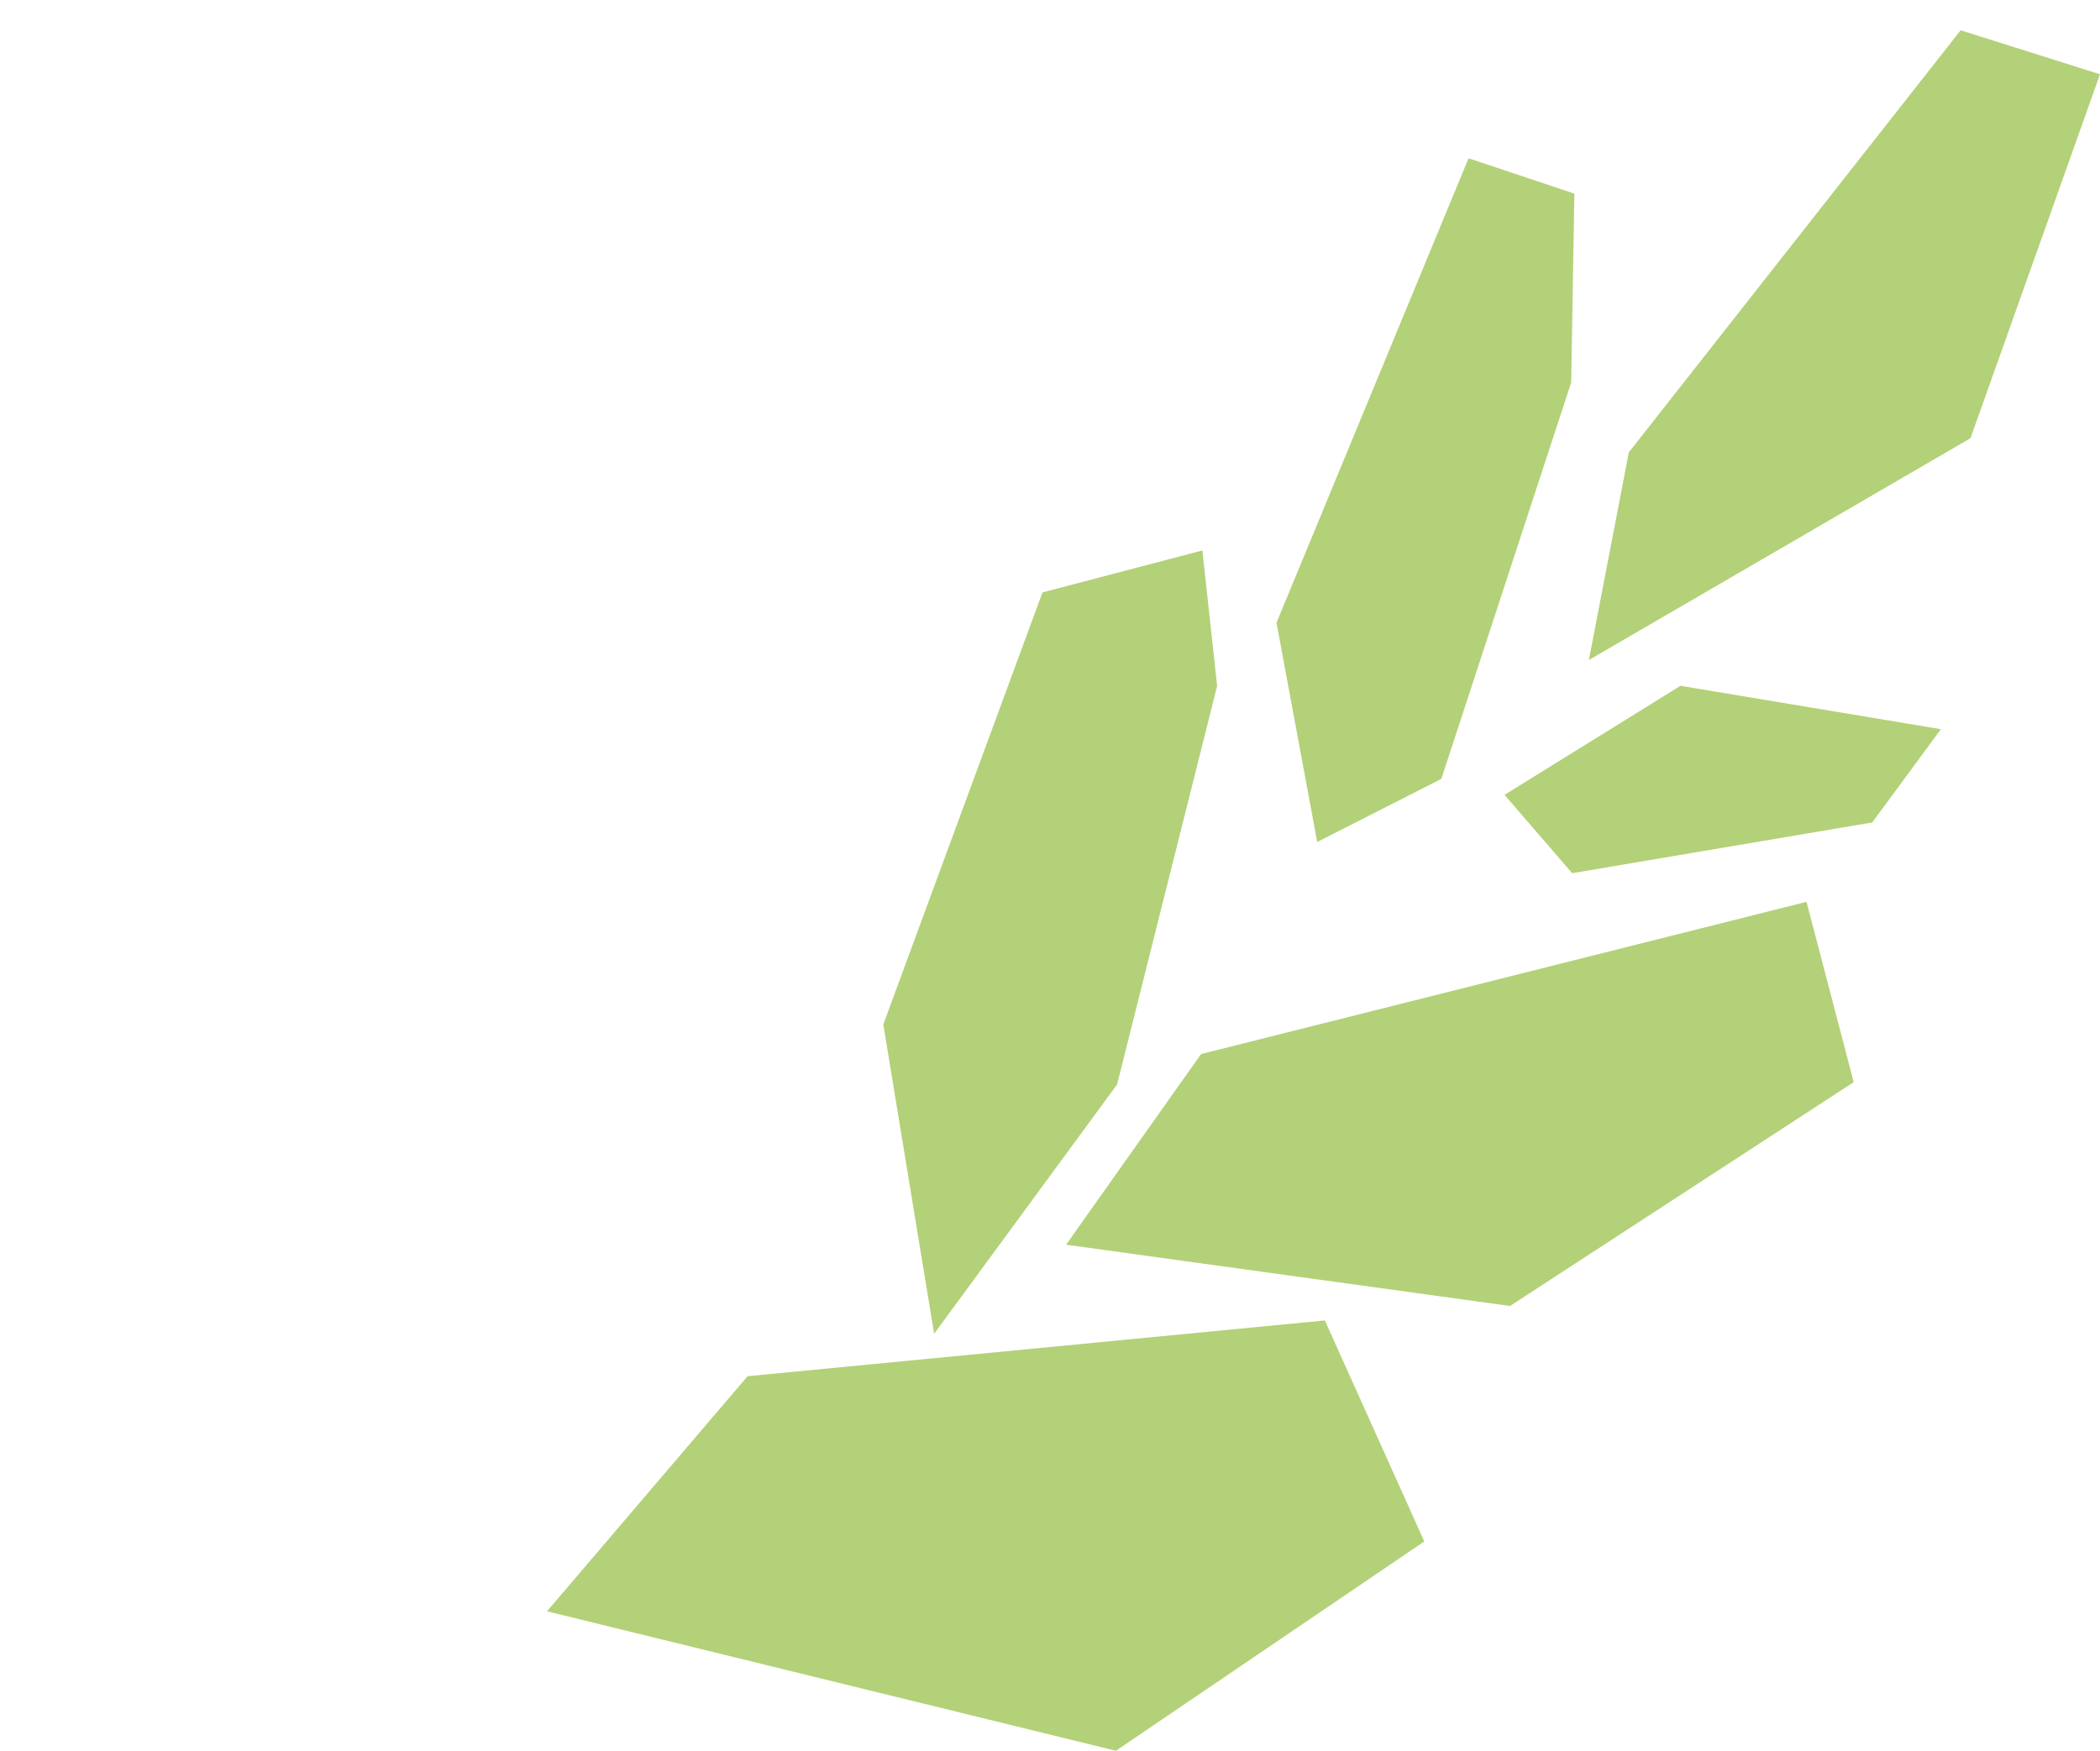
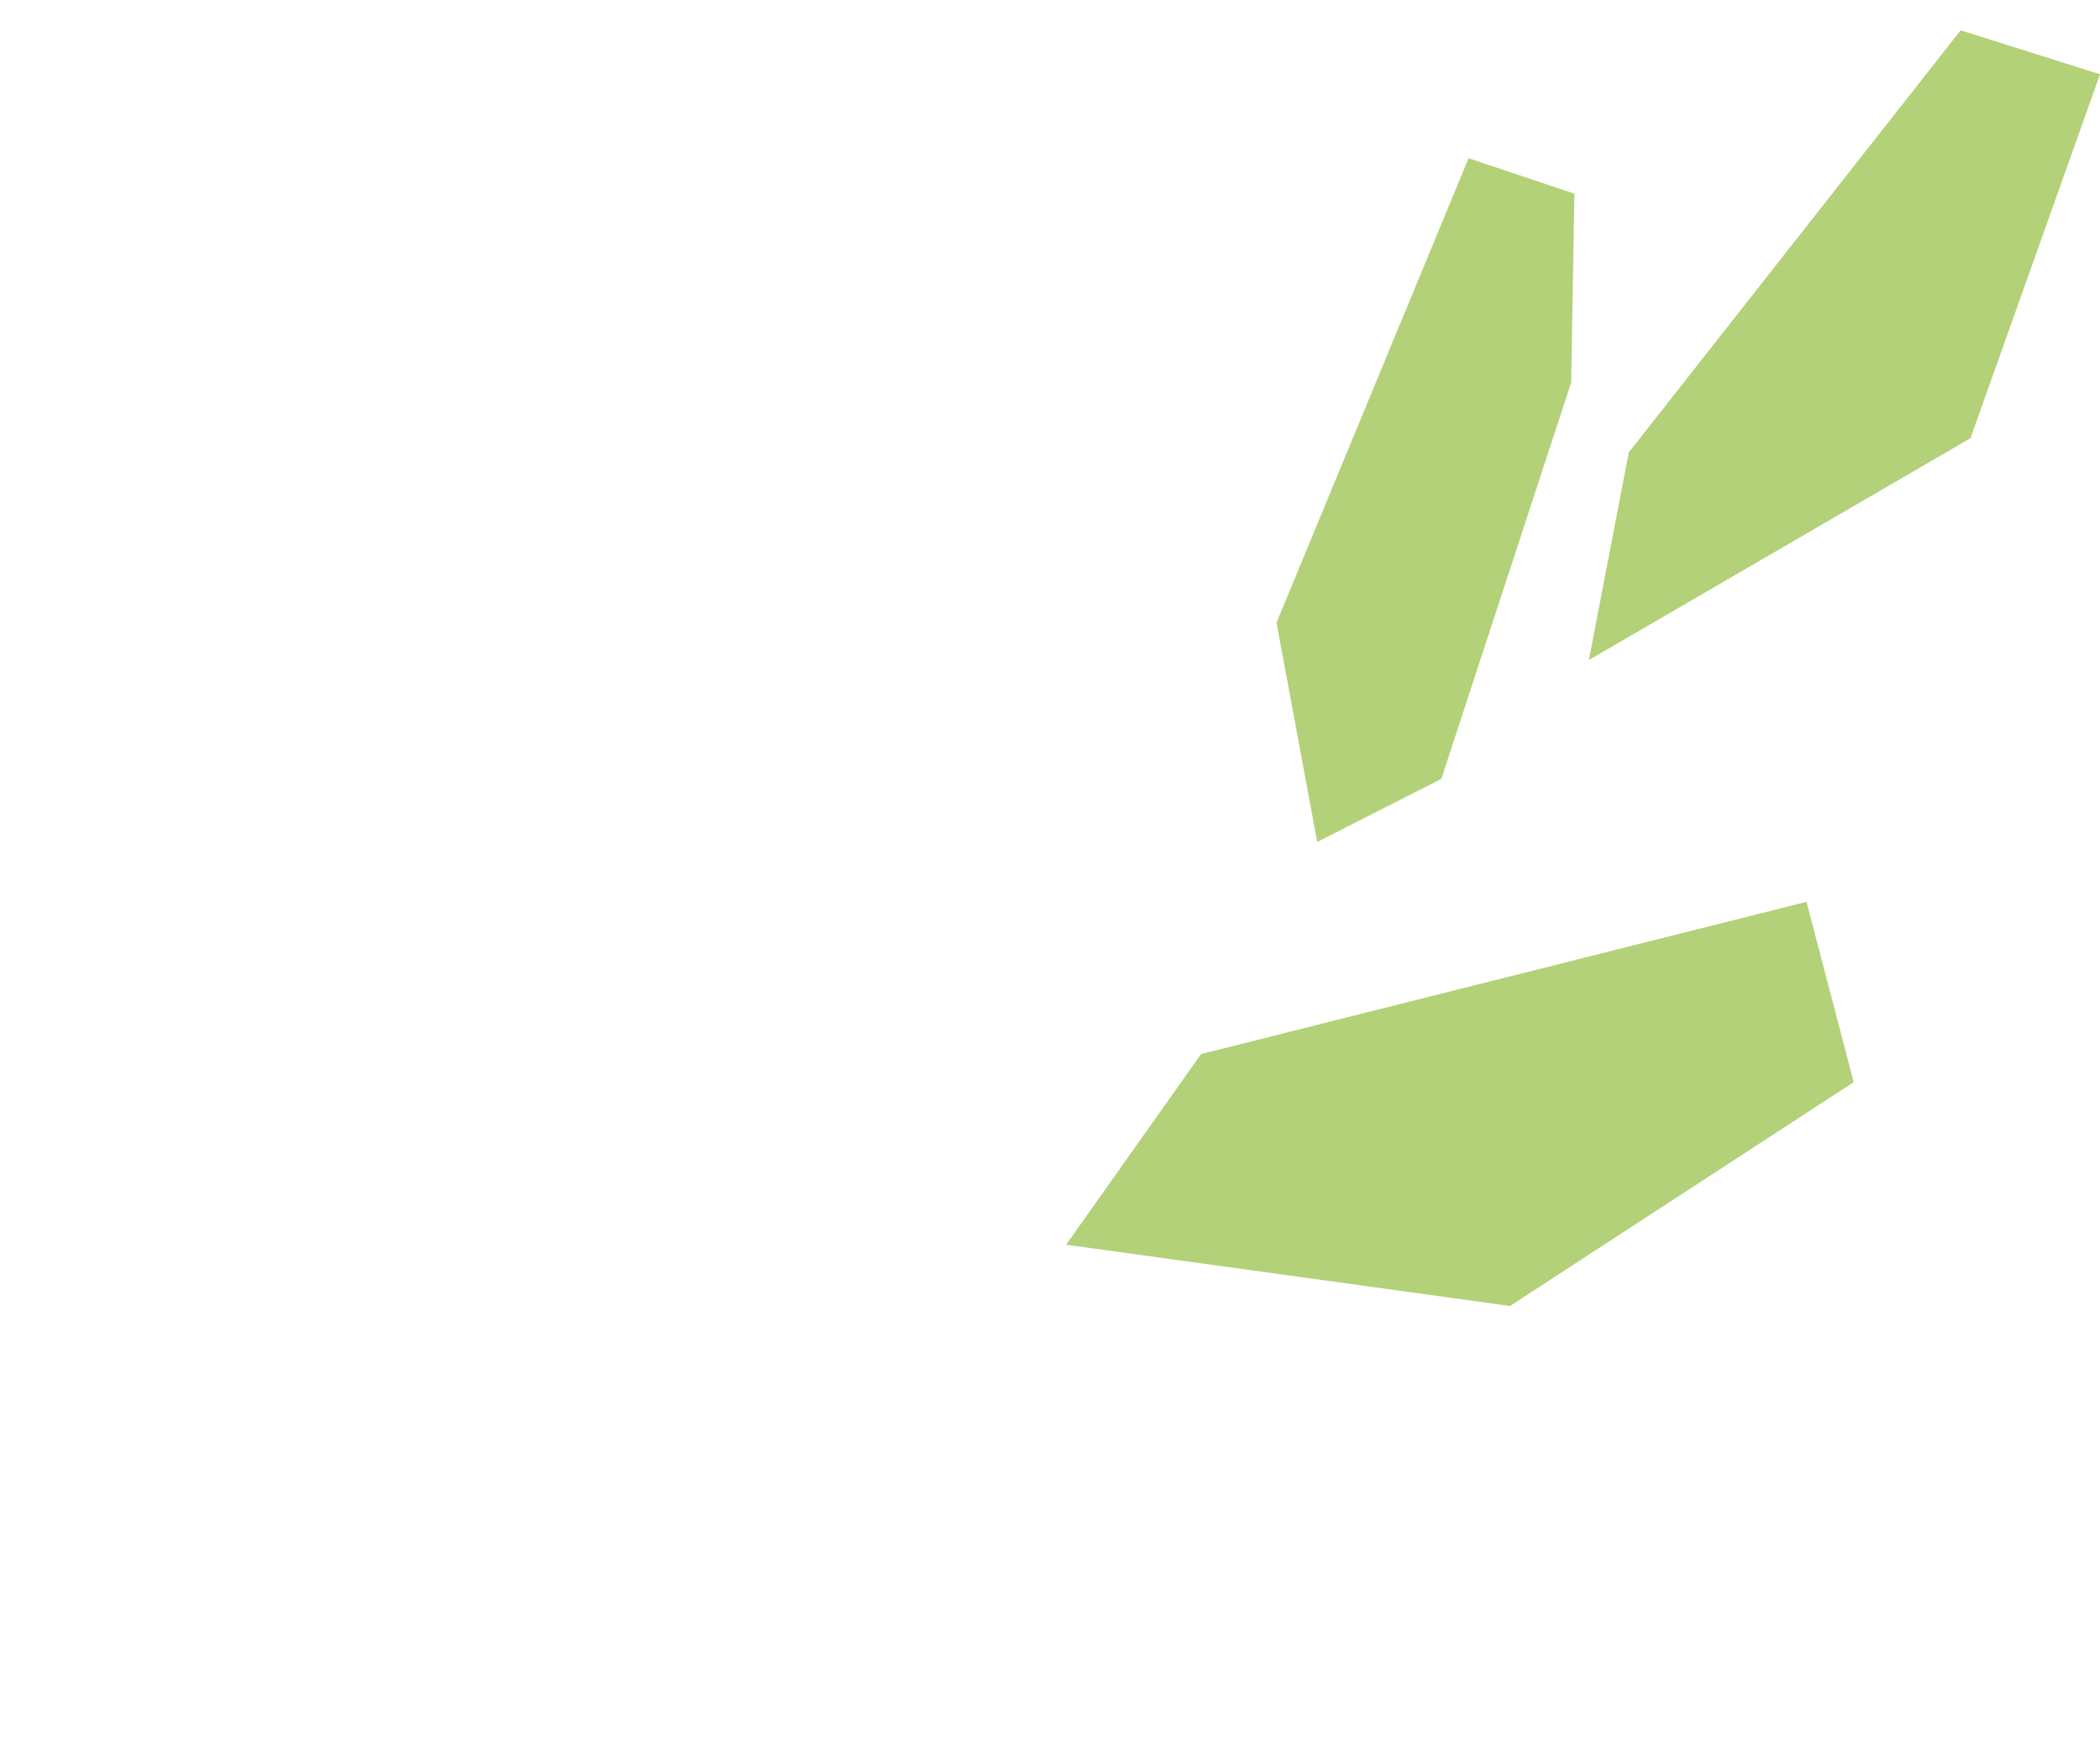
<svg xmlns="http://www.w3.org/2000/svg" fill="none" viewBox="0 0 602 502" height="502" width="602">
-   <path fill="#B3D178" d="M156.809 462.015L319.897 502L408.295 441.986L379.793 378.617L214.302 394.605L156.809 462.015Z" />
  <path fill="#B3D178" d="M305.617 356.898L432.873 374.466L531.394 310.285L517.867 258.583L404.542 287.084L344.305 302.233L305.617 356.898Z" />
-   <path fill="#B3D178" d="M344.683 157.832L298.843 169.864L253.215 293.741L267.786 382.435L320.234 310.945L348.914 196.68L344.683 157.832Z" />
-   <path fill="#B3D178" d="M556.384 209.081L481.735 196.643L431.298 227.916L450.69 250.374L536.706 235.822L556.384 209.081Z" />
  <path fill="#B3D178" d="M602 21.3L562.049 8.687L466.931 129.708L455.477 189.246L564.871 125.649L602 21.3Z" />
  <path fill="#B3D178" d="M451.325 55.528L420.991 45.376L365.929 178.554L377.603 241.42L413.186 223.329L450.399 109.682L451.325 55.528Z" />
</svg>